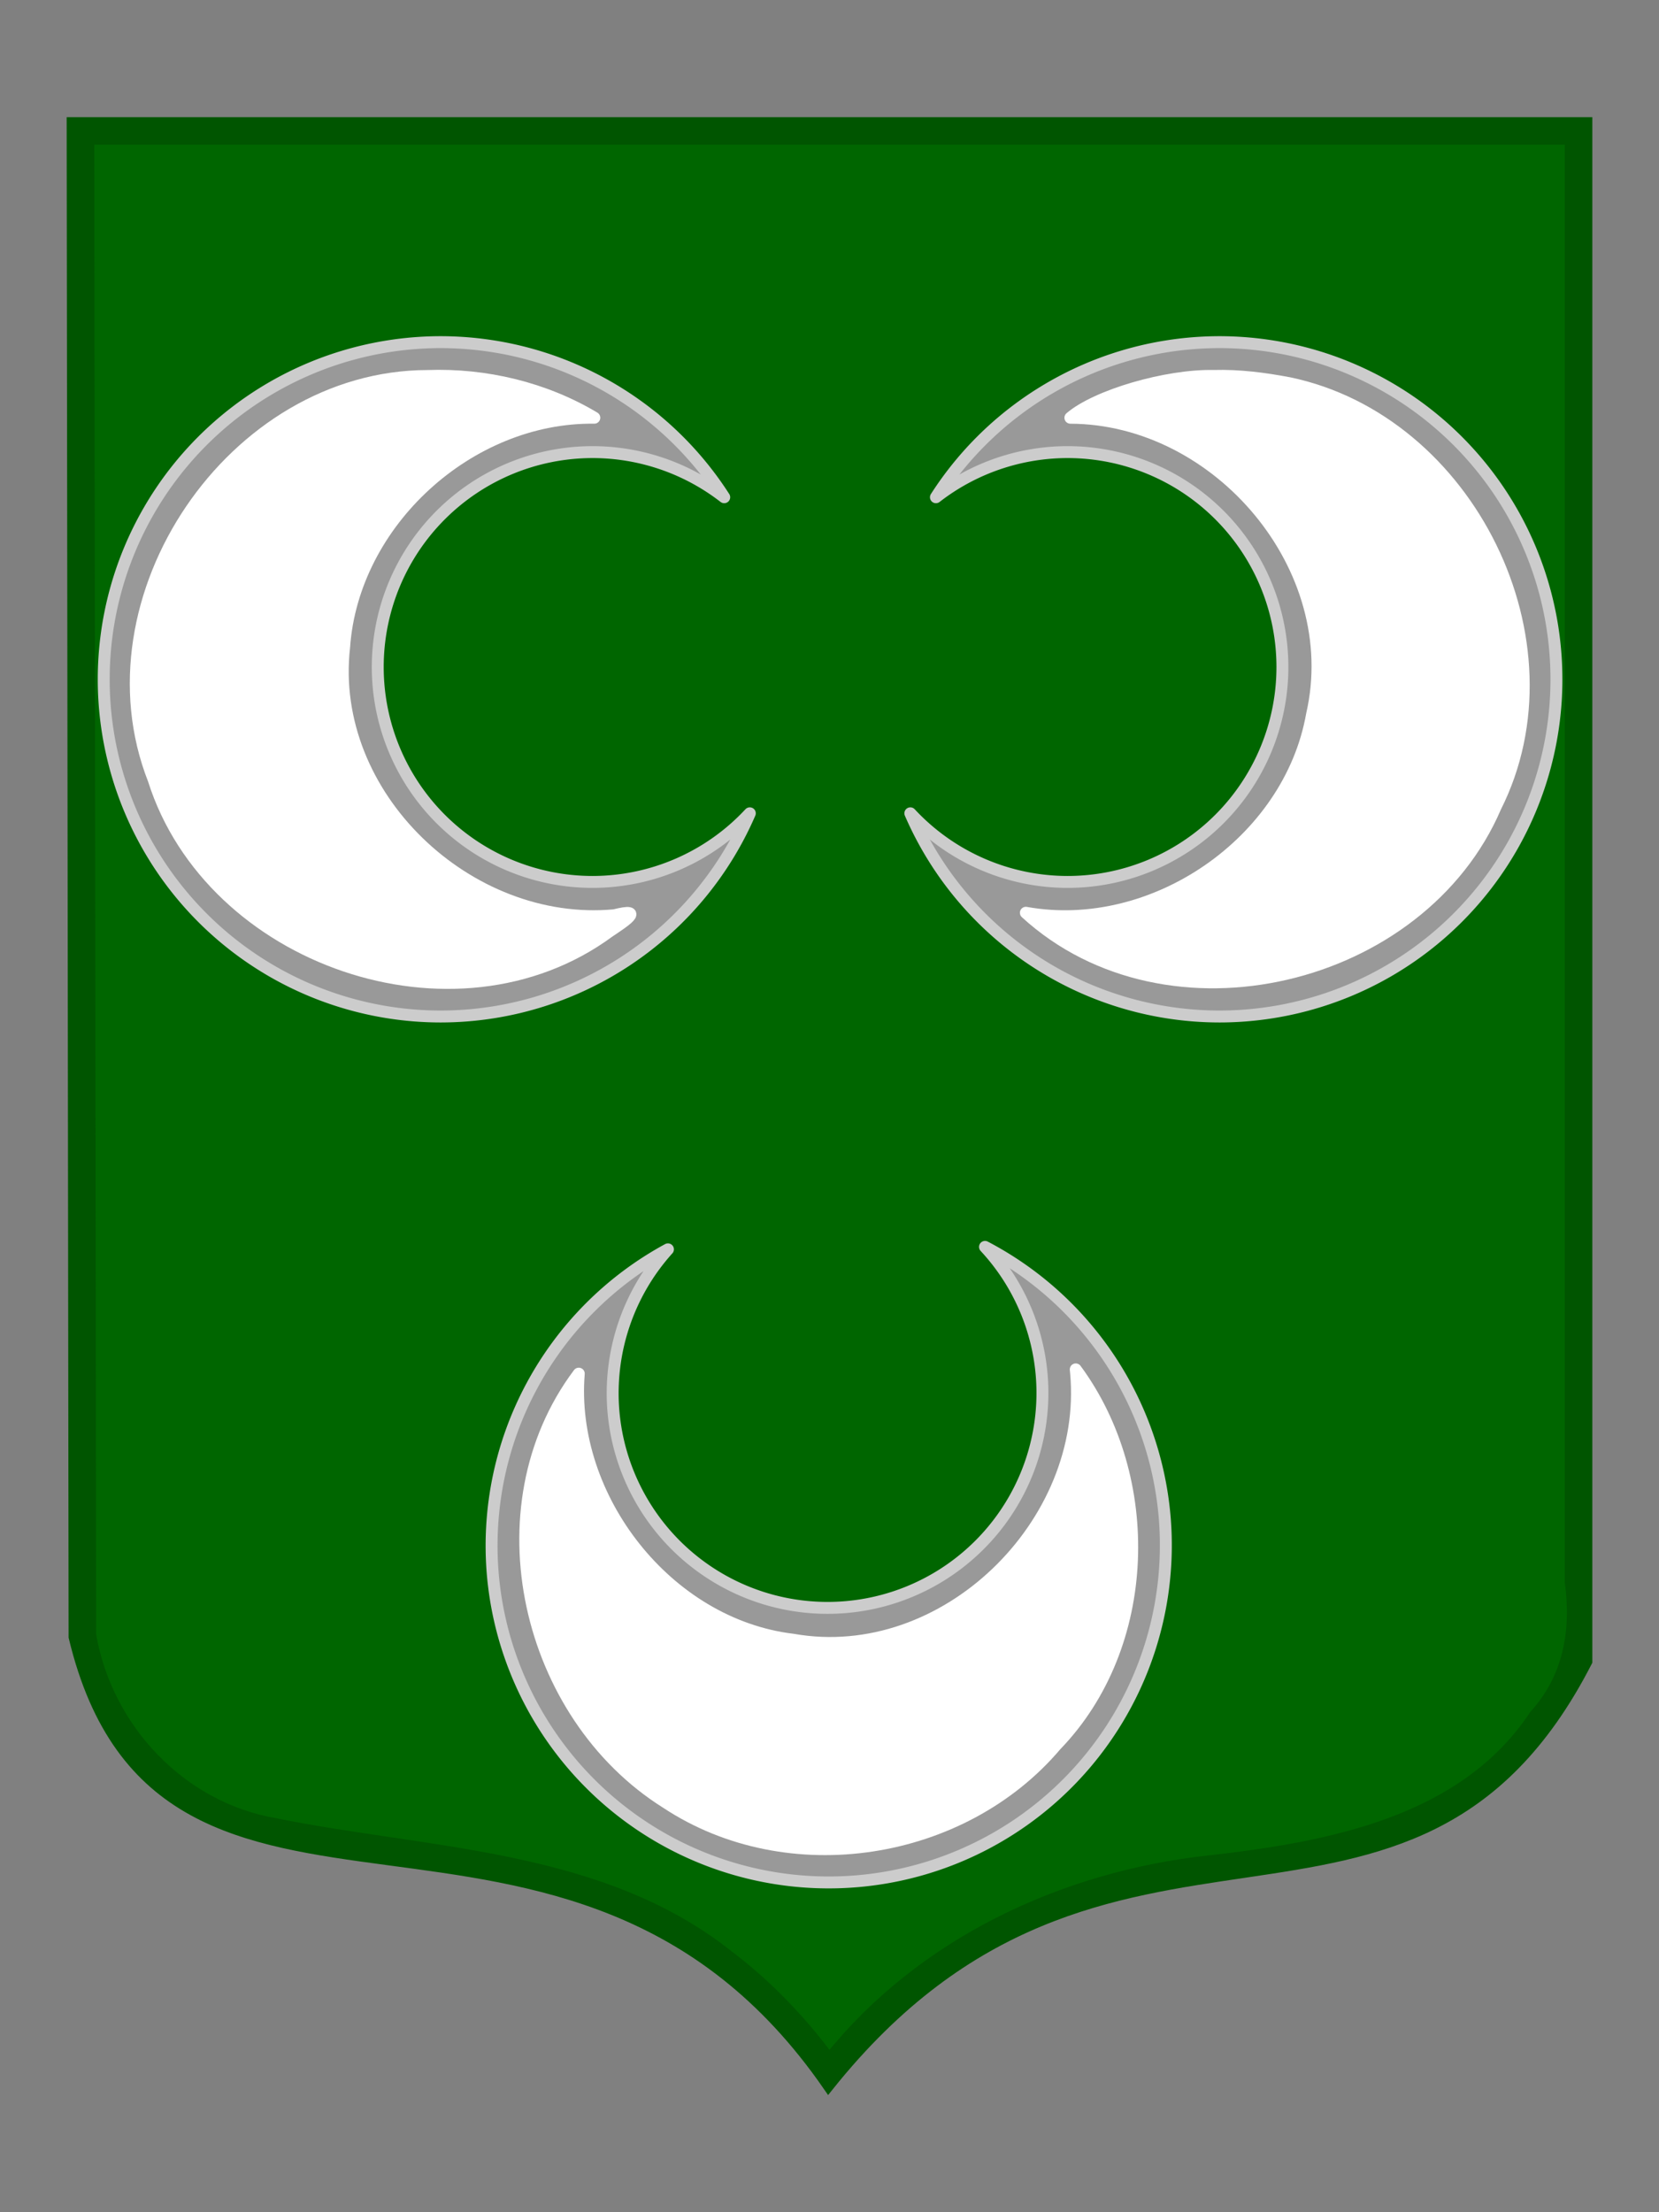
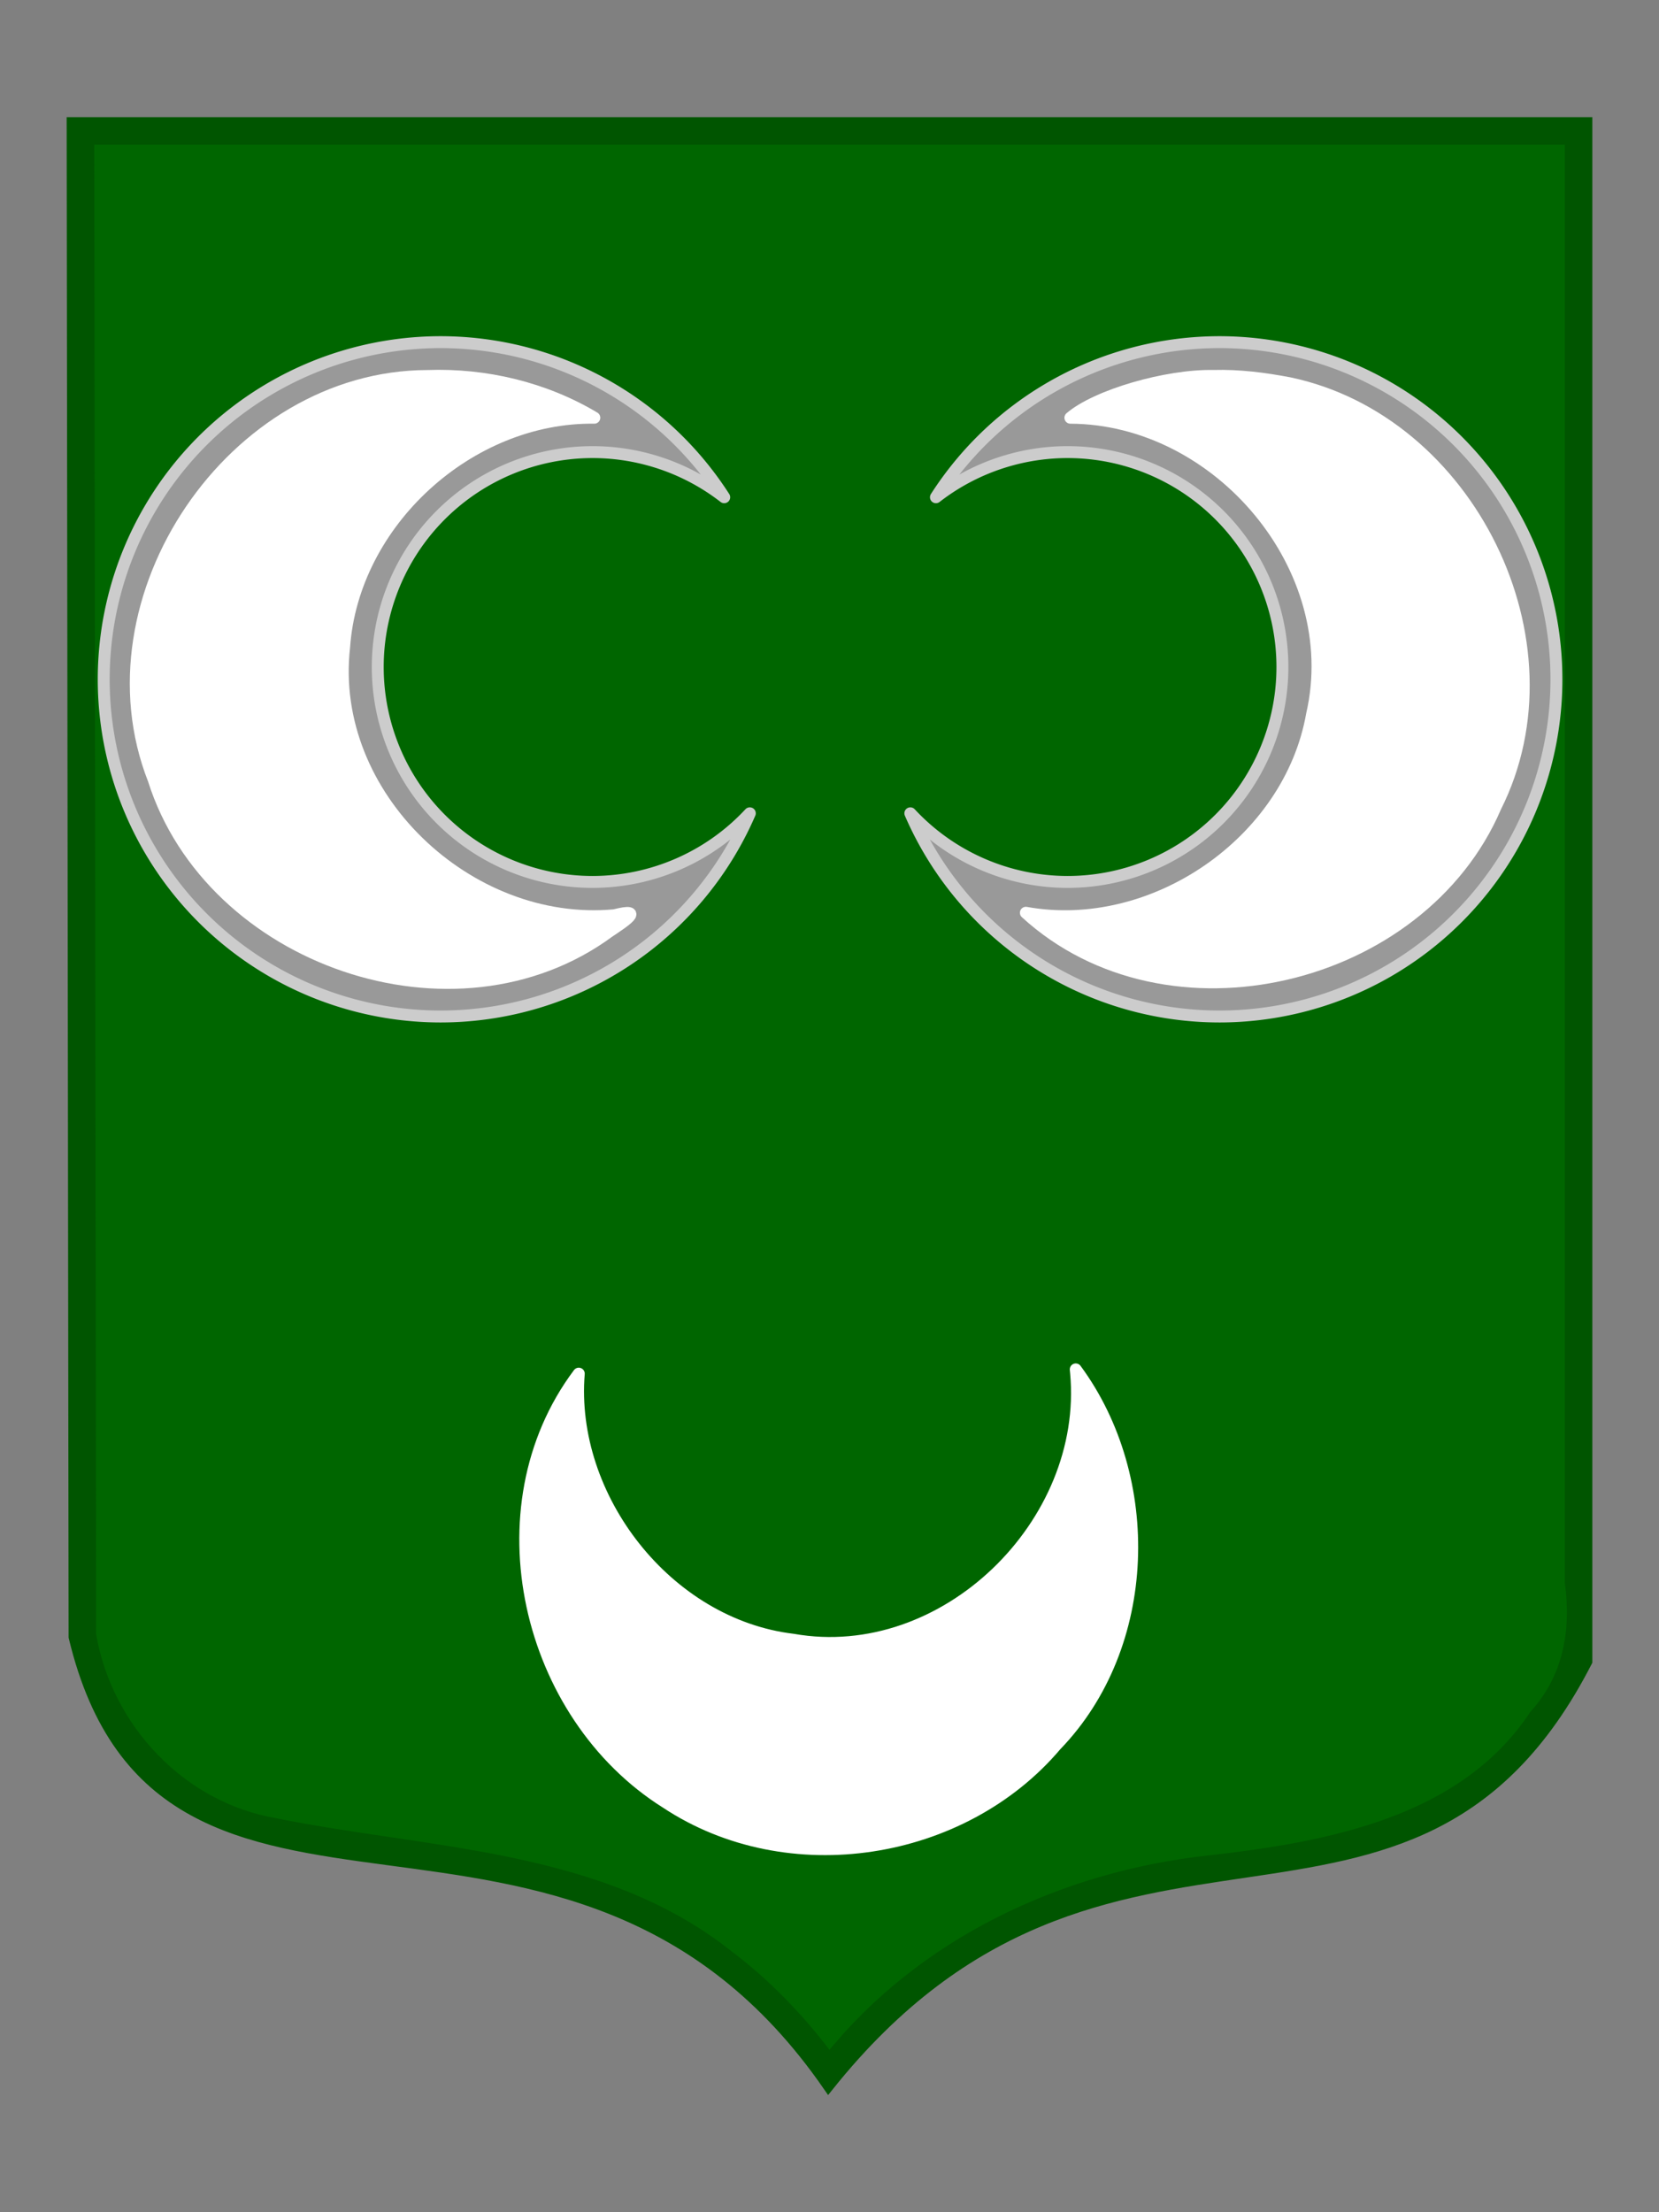
<svg xmlns="http://www.w3.org/2000/svg" xmlns:ns1="http://www.inkscape.org/namespaces/inkscape" xmlns:ns2="http://sodipodi.sourceforge.net/DTD/sodipodi-0.dtd" width="750" height="1000" viewBox="0 0 198.438 264.583" version="1.1" id="svg8" ns1:version="0.92.3 (2405546, 2018-03-11)" ns2:docname="Emblem Tripolitania.svg">
  <rect x="0" y="0" width="198.438" height="264.583" fill="#808080" stroke="none" />
  <defs id="defs2">
    <style id="style900" type="text/css">
   
    .str0 {stroke:#006600;stroke-width:0.176}
    .fil1 {fill:white}
    .fil0 {fill:#006600}
   
  </style>
  </defs>
  <ns2:namedview id="base" pagecolor="#ffffff" bordercolor="#666666" borderopacity="1.0" ns1:pageopacity="0.0" ns1:pageshadow="2" ns1:zoom="0.49497475" ns1:cx="678.00142" ns1:cy="564.19112" ns1:document-units="mm" ns1:current-layer="layer1" showgrid="false" ns1:window-width="1680" ns1:window-height="987" ns1:window-x="-8" ns1:window-y="-8" ns1:window-maximized="1" units="px" />
  <g ns1:label="Calque 1" ns1:groupmode="layer" id="layer1" transform="translate(0,-32.417)">
    <path style="fill:#005500;stroke:#005500;stroke-width:1.295px;stroke-linecap:butt;stroke-linejoin:miter;stroke-opacity:1;fill-opacity:1" d="M 8.622,47.075 H 189.816 V 231.126 c -21.078,41.133 -57.438,9.154 -90.726,50.779 -30.878,-44.673 -79.672,-9.586 -90.237,-53.701 z" id="path826" ns1:connector-curvature="0" ns2:nodetypes="cccccc" />
    <path style="fill:#006600;fill-opacity:1;stroke:#005500;stroke-width:1.295px;stroke-linecap:butt;stroke-linejoin:miter;stroke-opacity:1" d="m 10.852,227.957 c 1.948,11.225 10.774,20.628 22.109,22.566 18.273,3.711 38.861,3.586 54.234,15.848 4.572,3.472 8.581,7.656 12.004,12.258 11.075,-13.846 28.035,-21.777 45.474,-23.663 14.15,-1.605 30.371,-4.548 38.876,-17.393 4.051,-4.455 5.069,-10.058 4.268,-15.939 0,-57.52 0,-115.039 0,-172.559 -59.064,0 -118.128,0 -177.191,0 0.076,59.628 0.151,119.255 0.227,178.883 z" id="path951" ns1:connector-curvature="0" />
-     <path style="opacity:1;fill:#999999;fill-opacity:1;stroke:#cccccc;stroke-width:1.426;stroke-linecap:round;stroke-linejoin:round;stroke-miterlimit:4;stroke-dasharray:none;stroke-opacity:1;paint-order:normal" d="m 79.895,181.839 a 40.326,40.326 0 0 0 -20.942,38.956 40.326,40.326 0 0 0 43.734,36.605 40.326,40.326 0 0 0 36.605,-43.734 40.326,40.326 0 0 0 -21.472,-32.12 25.704,25.704 0 0 1 6.768,15.202 25.704,25.704 0 0 1 -23.332,27.873 25.704,25.704 0 0 1 -27.875,-23.329 25.704,25.704 0 0 1 6.514,-19.453 z" id="path828" ns1:connector-curvature="0" />
    <path id="path833" d="m 108.889,129.689 a 40.326,40.326 0 0 0 36.953,24.303 40.326,40.326 0 0 0 40.327,-40.327 40.326,40.326 0 0 0 -40.327,-40.327 40.326,40.326 0 0 0 -33.892,18.549 25.704,25.704 0 0 1 15.741,-5.398 25.704,25.704 0 0 1 25.702,25.704 25.704,25.704 0 0 1 -25.702,25.704 25.704,25.704 0 0 1 -18.801,-8.208 z" style="opacity:1;fill:#999999;fill-opacity:1;stroke:#cccccc;stroke-width:1.426;stroke-linecap:round;stroke-linejoin:round;stroke-miterlimit:4;stroke-dasharray:none;stroke-opacity:1;paint-order:normal" ns1:connector-curvature="0" />
    <path id="path8516" d="m 89.687,129.689 a 40.326,40.326 0 0 1 -36.953,24.303 40.326,40.326 0 0 1 -40.327,-40.327 40.326,40.326 0 0 1 40.327,-40.327 40.326,40.326 0 0 1 33.892,18.549 25.704,25.704 0 0 0 -15.741,-5.398 25.704,25.704 0 0 0 -25.702,25.704 25.704,25.704 0 0 0 25.702,25.704 25.704,25.704 0 0 0 18.801,-8.208 z" style="opacity:1;fill:#999999;fill-opacity:1;stroke:#cccccc;stroke-width:1.426;stroke-linecap:round;stroke-linejoin:round;stroke-miterlimit:4;stroke-dasharray:none;stroke-opacity:1;paint-order:normal" ns1:connector-curvature="0" />
    <path style="opacity:1;fill:#ffffff;fill-opacity:1;stroke:#ffffff;stroke-width:1.426;stroke-linecap:round;stroke-linejoin:round;stroke-miterlimit:4;stroke-dasharray:none;stroke-opacity:1;paint-order:normal" d="M 51.144,77.386 C 27.855,77.421 9.876,103.977 18.387,125.658 c 6.813,21.54 36.047,31.749 54.449,18.191 1.712,-1.148 4.472,-2.936 0.648,-1.967 C 56.018,143.509 39.154,127.59 41.16,109.826 42.198,94.866 56.126,82.186 71.088,82.378 65.123,78.81 58.076,77.135 51.144,77.386 Z" id="path8502" ns1:connector-curvature="0" />
    <path style="opacity:1;fill:#ffffff;fill-opacity:1;stroke:#ffffff;stroke-width:1.426;stroke-linecap:round;stroke-linejoin:round;stroke-miterlimit:4;stroke-dasharray:none;stroke-opacity:1;paint-order:normal" d="m 145.184,77.38 c -5.661,-0.118 -14.031,2.333 -17.152,5 17.691,0.055 32.944,17.958 28.904,35.504 -2.703,15.285 -19.007,26.435 -34.23,23.701 16.96,15.532 47.242,8.188 56.176,-12.656 9.933,-19.751 -3.172,-46.172 -24.674,-50.682 -2.965,-0.565 -6.001,-0.954 -9.023,-0.867 z" id="path8508" ns1:connector-curvature="0" />
    <path style="opacity:1;fill:#ffffff;fill-opacity:1;stroke:#ffffff;stroke-width:1.426;stroke-linecap:round;stroke-linejoin:round;stroke-miterlimit:4;stroke-dasharray:none;stroke-opacity:1;paint-order:normal" d="m 128.713,196.617 c 1.655,18.054 -15.706,35.108 -33.863,31.912 -15.081,-1.801 -26.83,-17.001 -25.621,-31.822 -12.065,16.084 -6.233,40.832 10.461,51.309 14.595,9.666 35.435,6.331 46.609,-6.871 11.513,-11.912 11.943,-31.962 2.375,-44.947 z" id="path8512" ns1:connector-curvature="0" />
  </g>
</svg>